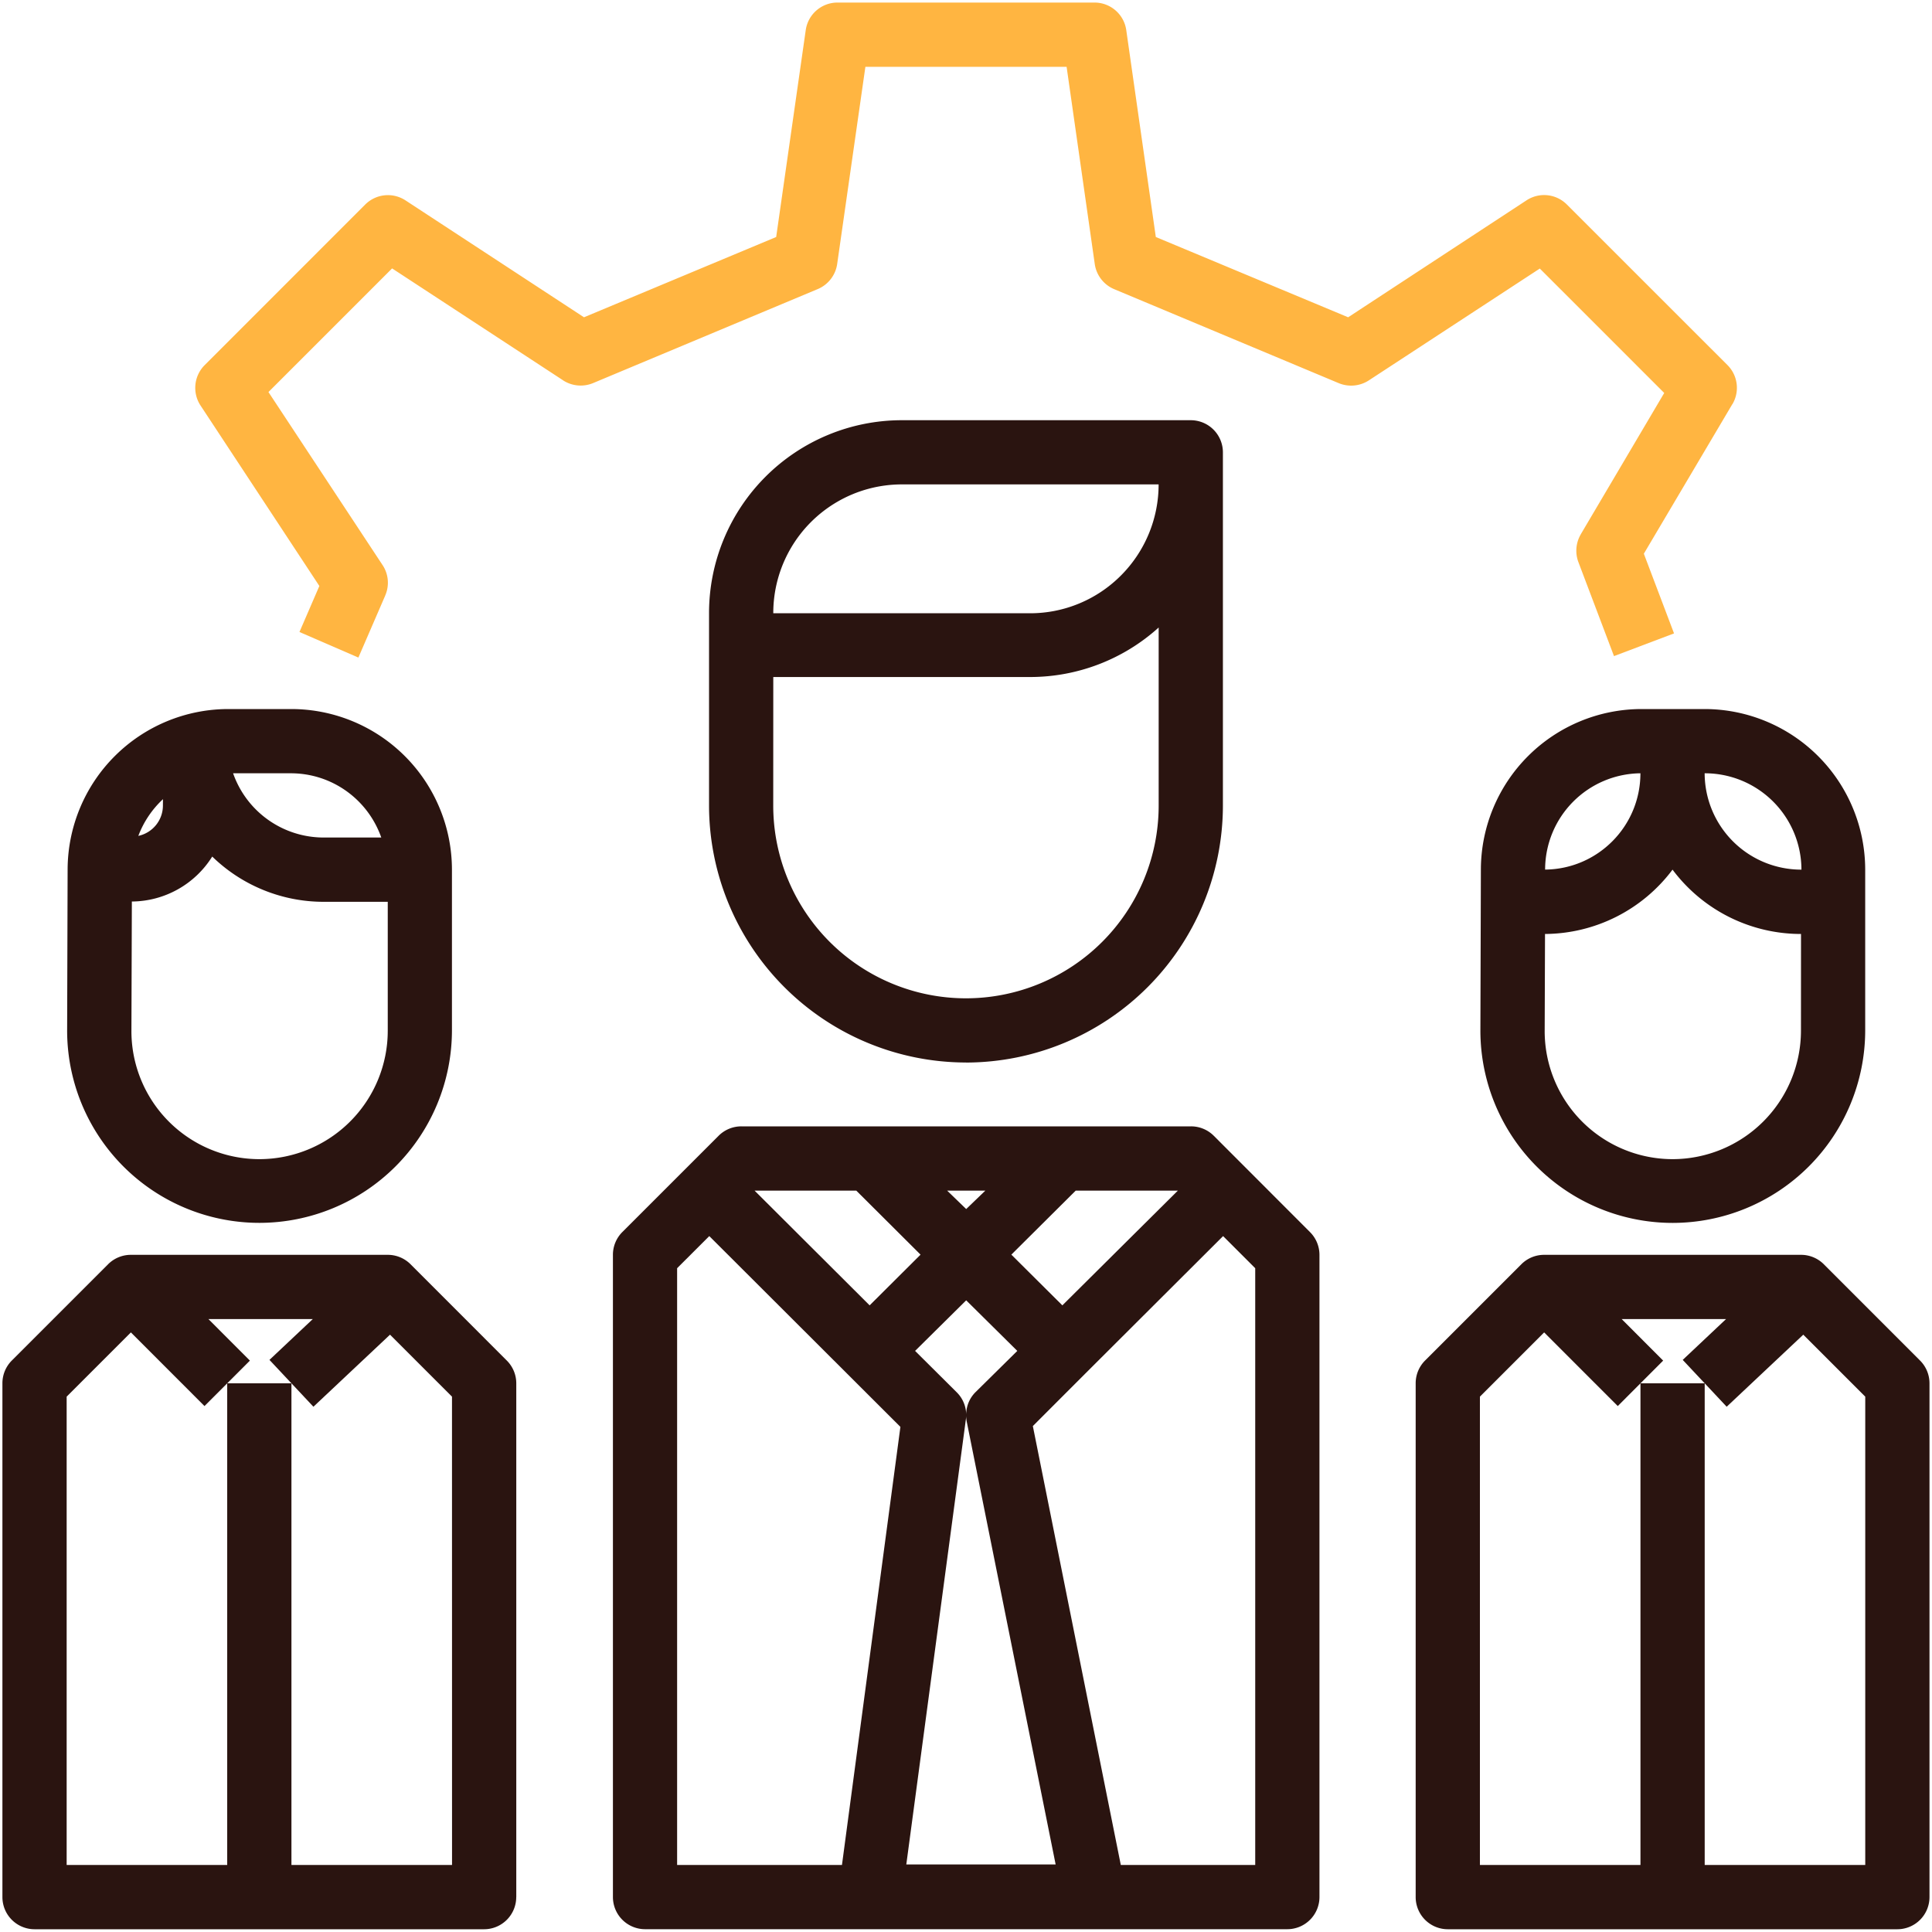
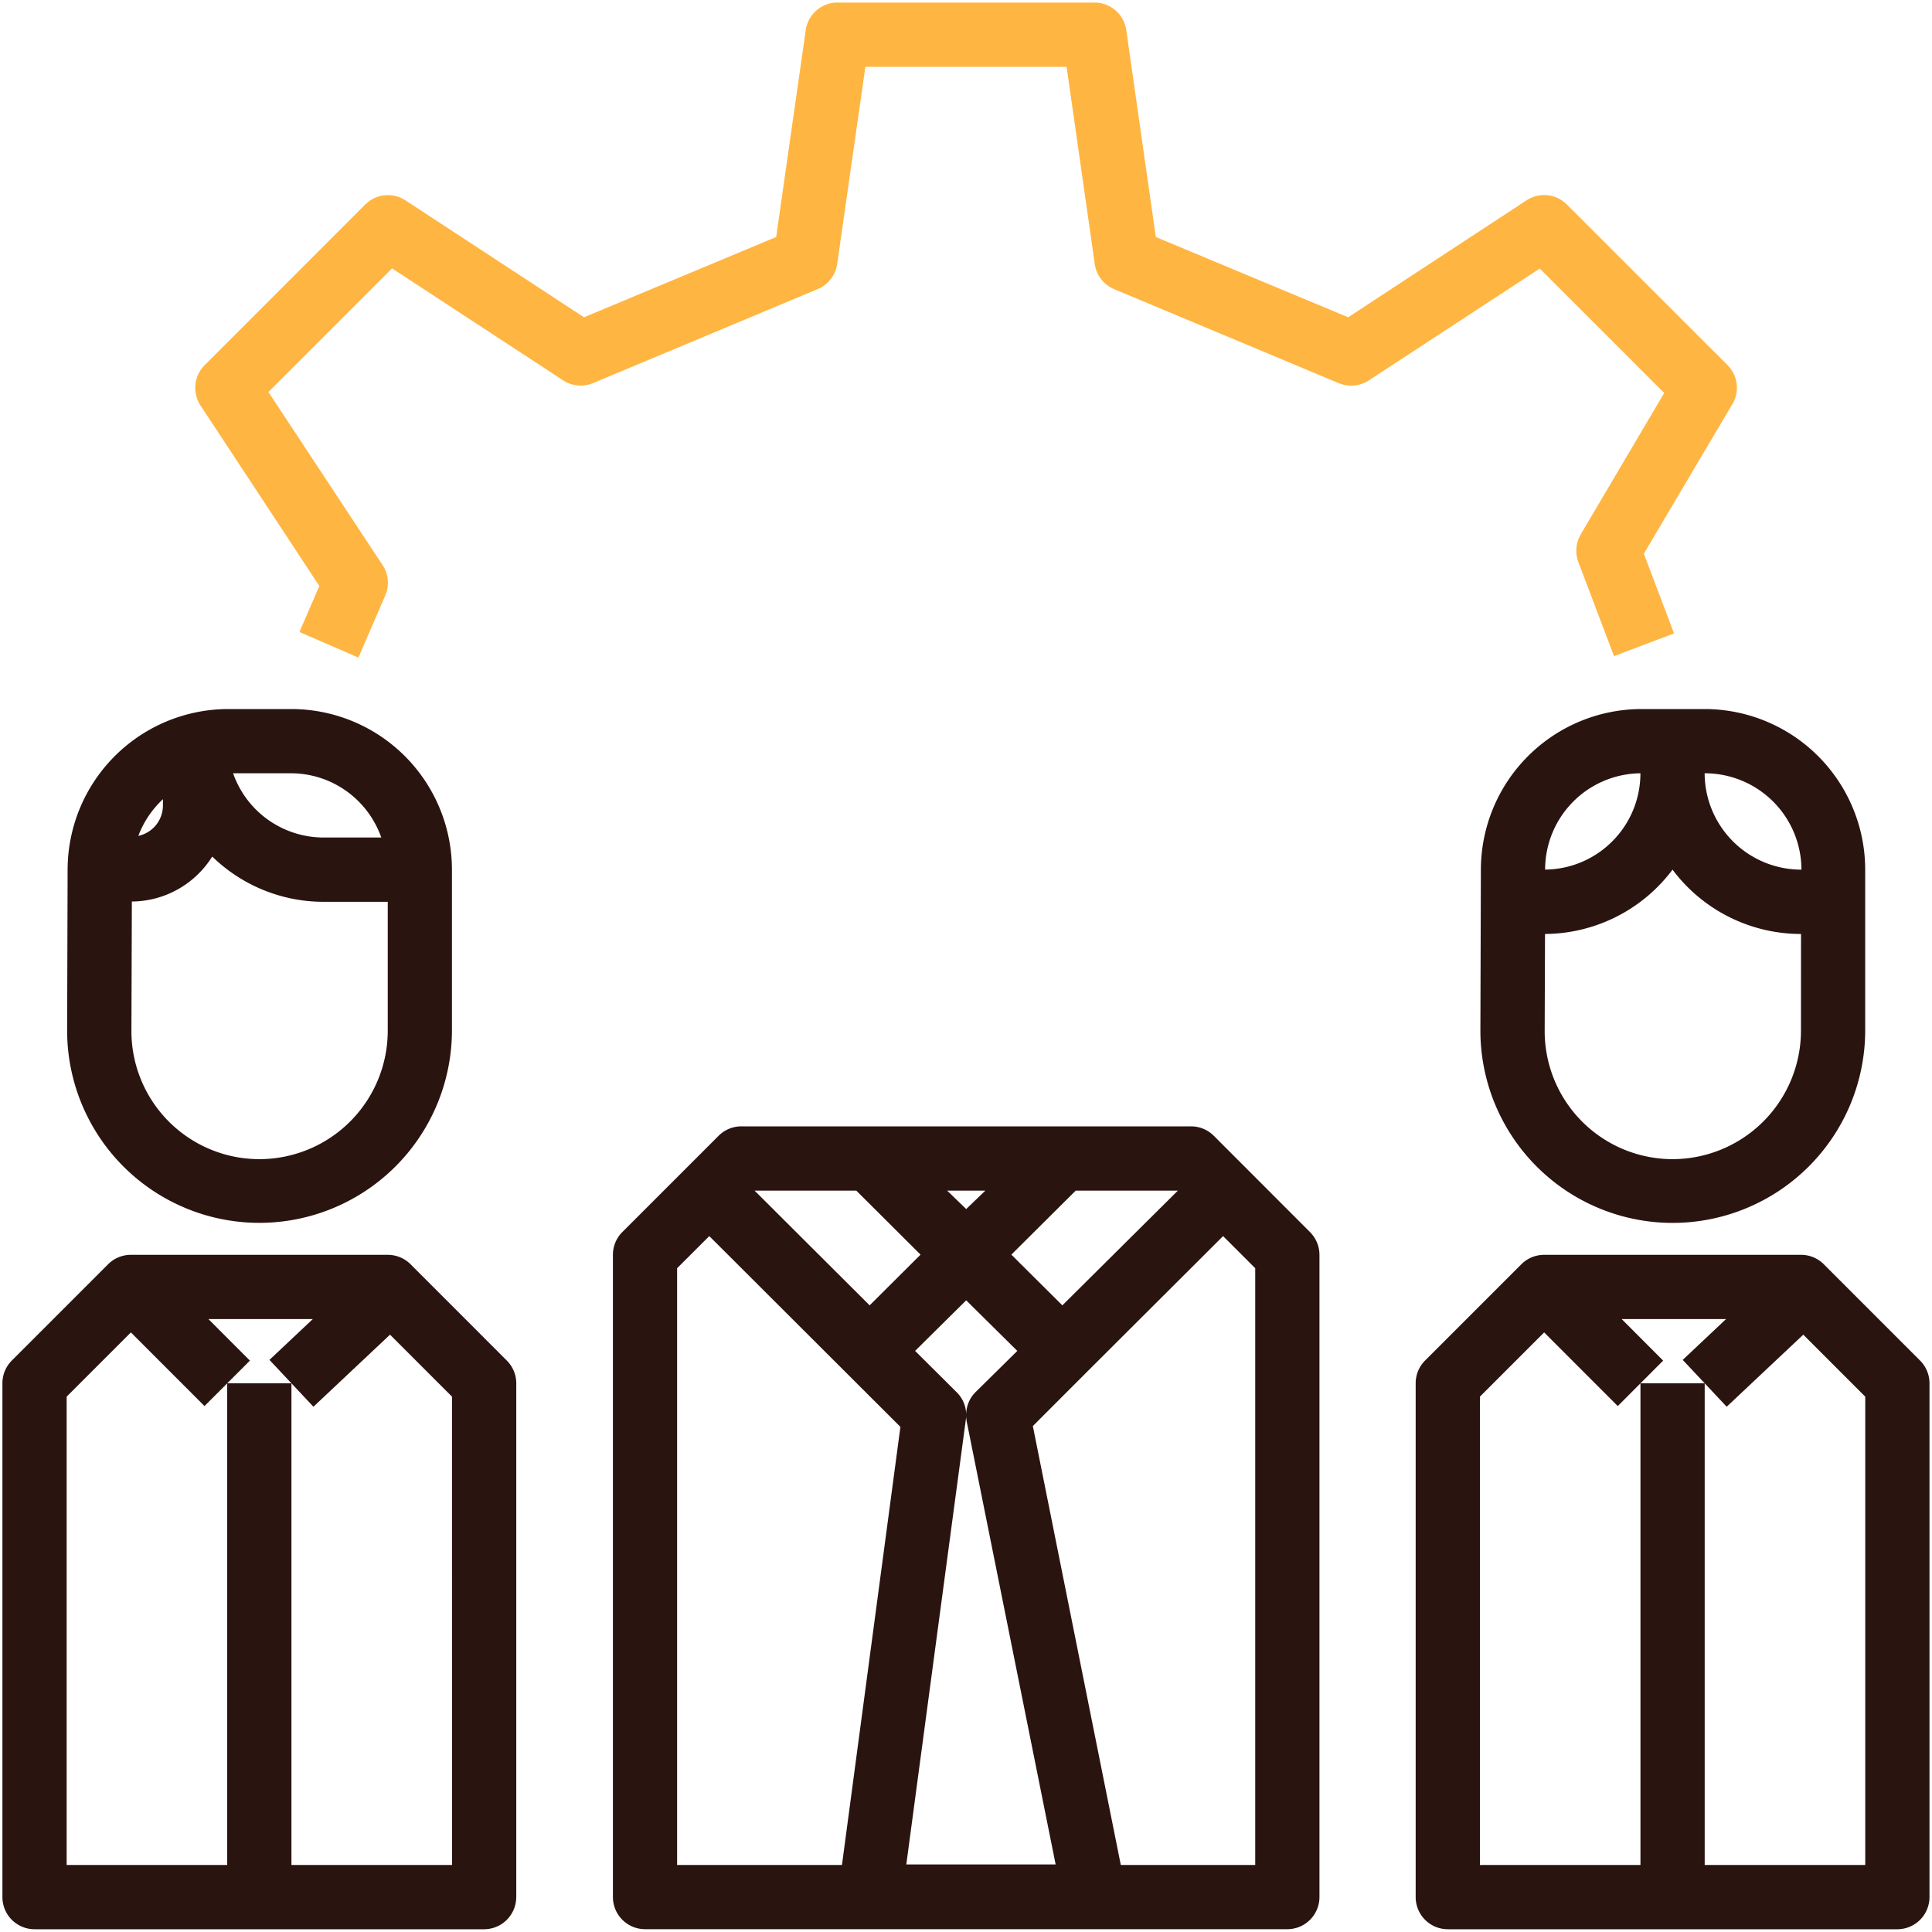
<svg xmlns="http://www.w3.org/2000/svg" xmlns:xlink="http://www.w3.org/1999/xlink" width="40" height="40" viewBox="0 0 40 40">
  <defs>
    <path id="h8ila" d="M770.88 1802.56l2.576 2.576-1.728 2.926h.001a.67.67 0 0 0-.051.573l.738 1.949 1.243-.47-.625-1.65 1.832-3.096h.002a.666.666 0 0 0-.103-.81l-3.325-3.324a.664.664 0 0 0-.834-.087l-3.694 2.422-3.982-1.662-.612-4.284a.664.664 0 0 0-.658-.57h-5.32a.664.664 0 0 0-.658.57l-.612 4.284-3.979 1.662-3.695-2.42a.665.665 0 0 0-.835.086l-3.324 3.325a.666.666 0 0 0-.085.836l2.46 3.736-.412.953 1.22.529.555-1.282v-.002a.66.66 0 0 0-.054-.63l-2.363-3.583 2.56-2.56 3.54 2.317v.001a.67.67 0 0 0 .62.057l4.655-1.948a.667.667 0 0 0 .4-.519l.584-4.082h4.166l.583 4.084a.667.667 0 0 0 .4.519l4.654 1.948a.672.672 0 0 0 .621-.059z" />
    <path id="h8ilb" d="M753.019 1823.257l.666-.665 3.957 3.95-1.21 9.07h-3.413zm3.71-1.606l1.33 1.325-1.054 1.05-2.382-2.375zm4.266 2.375l-1.056-1.05 1.332-1.325h2.115zm3.993 11.586h-2.783l-1.821-9.087 1.079-1.08 2.86-2.853.665.665zm-5.984-11.69l1.058 1.047-.863.852a.656.656 0 0 0-.195.467.66.66 0 0 0-.196-.462l-.862-.857zm0-1.89l-.394-.381h.79zm-1.24 13.57l1.232-9.206a.484.484 0 0 0 .007-.085c0 .043.005.085.013.126l1.84 9.165zm-6.074-12.622v13.297a.666.666 0 0 0 .665.665h13.298a.666.666 0 0 0 .665-.665v-13.297a.666.666 0 0 0-.195-.47l-1.994-1.996a.666.666 0 0 0-.47-.194h-9.31a.666.666 0 0 0-.47.194l-1.995 1.995a.666.666 0 0 0-.194.47z" />
-     <path id="h8ilc" d="M755.01 1811.017h5.319a3.97 3.97 0 0 0 2.66-1.025v3.686a3.991 3.991 0 0 1-3.99 3.991 3.991 3.991 0 0 1-3.99-3.991zm2.66-3.988h5.318c0 .707-.28 1.385-.78 1.886-.498.5-1.174.782-1.88.782h-5.318a2.663 2.663 0 0 1 2.66-2.668zm1.329 11.97a5.326 5.326 0 0 0 5.32-5.32v-7.314a.666.666 0 0 0-.666-.665h-5.984a3.993 3.993 0 0 0-3.989 3.99v3.989a5.326 5.326 0 0 0 5.32 5.319z" />
    <path id="h8ild" d="M769.64 1825.916l1.33-1.33 1.524 1.525.94-.941-.859-.86h2.161l-.897.845.91.97 1.586-1.492 1.283 1.283v9.696h-3.324v-9.972h-1.33v9.972h-3.324zm-1.33-.276v10.638a.666.666 0 0 0 .665.665h9.308a.666.666 0 0 0 .665-.665v-10.638a.666.666 0 0 0-.194-.47l-1.995-1.996a.666.666 0 0 0-.47-.194h-5.32a.666.666 0 0 0-.47.194l-1.995 1.995a.666.666 0 0 0-.194.47z" />
    <path id="h8ile" d="M776.297 1815.005a2 2 0 0 1-2.004-1.995 2 2 0 0 1 2.004 1.995zm-.01 3.335a2.662 2.662 0 0 1-2.653 2.659 2.651 2.651 0 0 1-2.653-2.664l.007-1.998a3.325 3.325 0 0 0 2.64-1.332 3.32 3.32 0 0 0 2.66 1.332zm-3.324-5.33c0 1.094-.88 1.983-1.973 1.994v-.006a1.995 1.995 0 0 1 1.973-1.988zm.021-1.33a3.33 3.33 0 0 0-3.324 3.313l-.01 3.33a3.982 3.982 0 0 0 3.983 3.996 3.989 3.989 0 0 0 3.984-3.983v-3.332a3.328 3.328 0 0 0-3.324-3.324z" />
    <path id="h8ilf" d="M748.359 1835.612h-3.325v-9.972h-1.33v9.972h-3.324v-9.696l1.33-1.33 1.524 1.525.94-.941-.859-.86h2.161l-.897.845.91.97 1.586-1.492 1.283 1.283zm1.33.666v-10.638a.666.666 0 0 0-.195-.47l-1.995-1.996a.666.666 0 0 0-.47-.194h-5.32a.666.666 0 0 0-.47.194l-1.995 1.995a.666.666 0 0 0-.194.47v10.639a.666.666 0 0 0 .665.665h9.308a.666.666 0 0 0 .665-.665z" />
    <path id="h8ilg" d="M742.373 1813.668a.643.643 0 0 1-.509.638c.109-.289.283-.548.51-.76zm4.521.672h-1.203a1.987 1.987 0 0 1-1.865-1.33h1.203c.84.003 1.585.535 1.865 1.33zm-2.52 6.659a2.651 2.651 0 0 1-2.653-2.664l.009-2.67a1.979 1.979 0 0 0 1.664-.931 3.306 3.306 0 0 0 2.304.937h1.33v2.67a2.66 2.66 0 0 1-2.654 2.658zm-3.984-2.677a3.982 3.982 0 0 0 3.983 3.996 3.989 3.989 0 0 0 3.984-3.982v-3.332a3.328 3.328 0 0 0-3.324-3.324h-1.309a3.33 3.33 0 0 0-3.324 3.313z" />
  </defs>
  <g>
    <g transform="translate(-739 -1797)">
      <g>
        <use fill="#ffb541" xlink:href="#h8ila" />
      </g>
      <g>
        <use fill="#2a1410" xlink:href="#h8ilb" />
      </g>
      <g>
        <use fill="#2a1410" xlink:href="#h8ilc" />
      </g>
      <g>
        <use fill="#2a1410" xlink:href="#h8ild" />
      </g>
      <g>
        <use fill="#2a1410" xlink:href="#h8ile" />
      </g>
      <g>
        <use fill="#2a1410" xlink:href="#h8ilf" />
      </g>
      <g>
        <use fill="#2a1410" xlink:href="#h8ilg" />
      </g>
    </g>
  </g>
</svg>